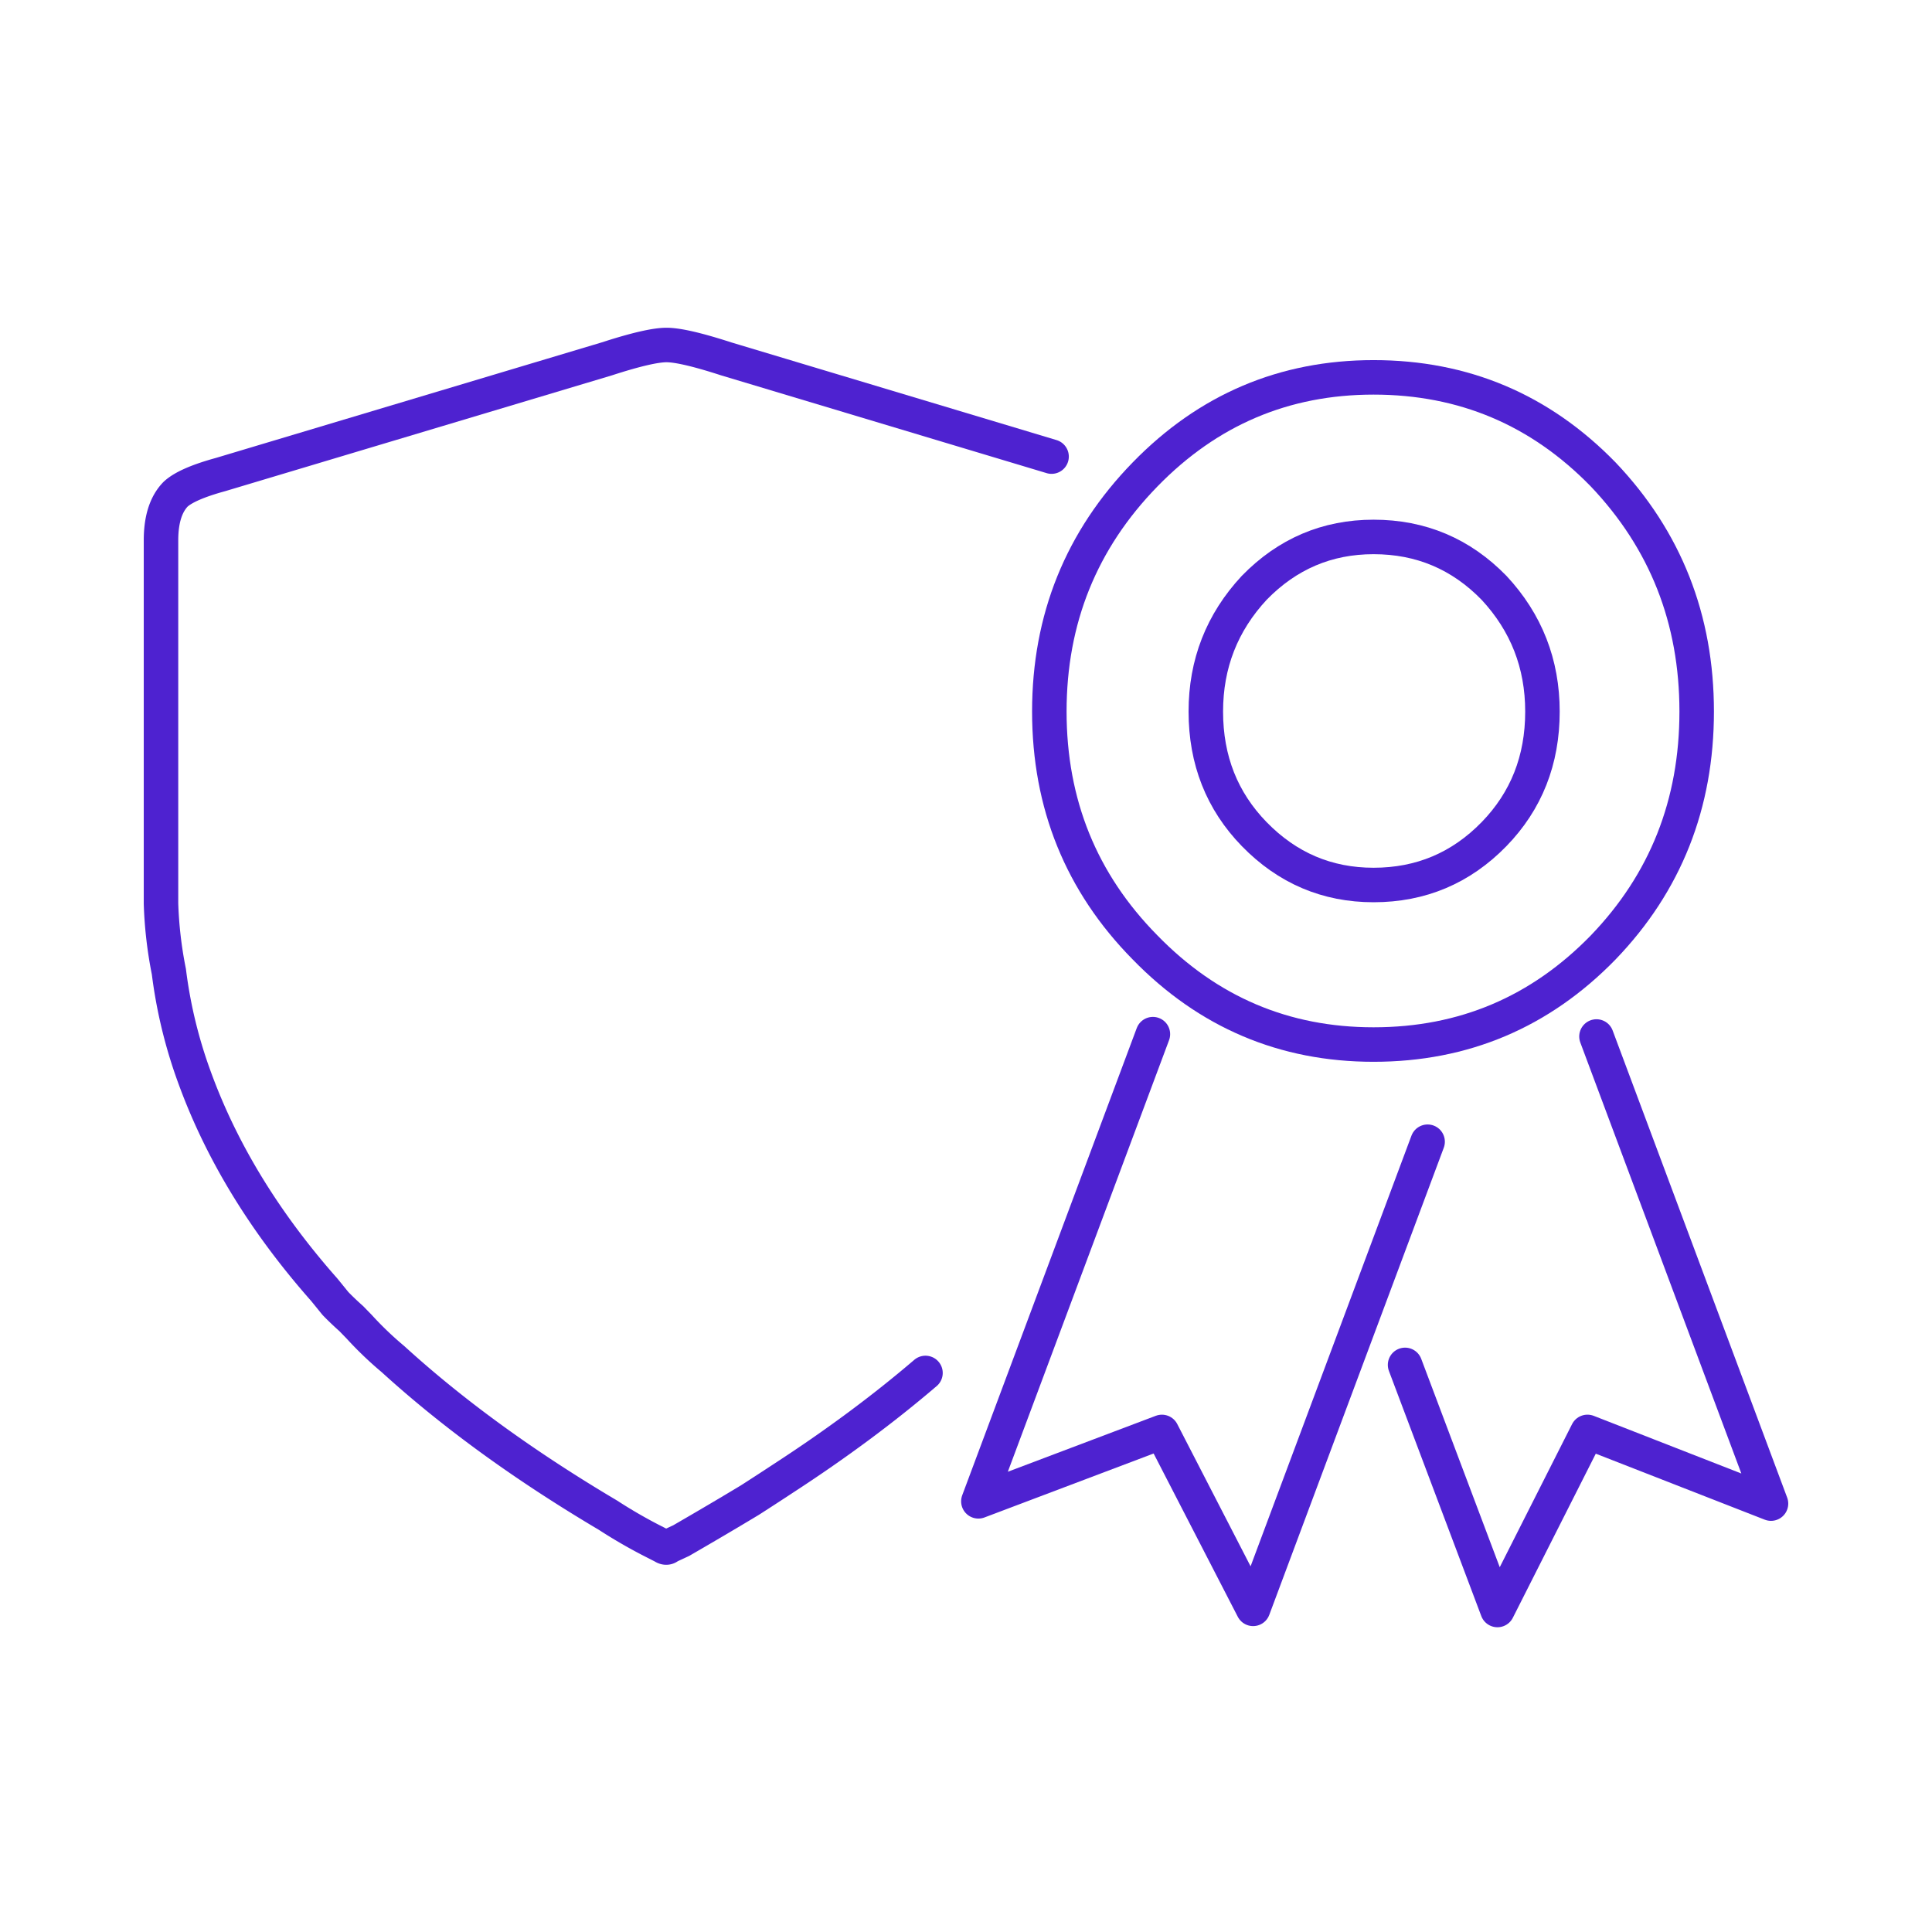
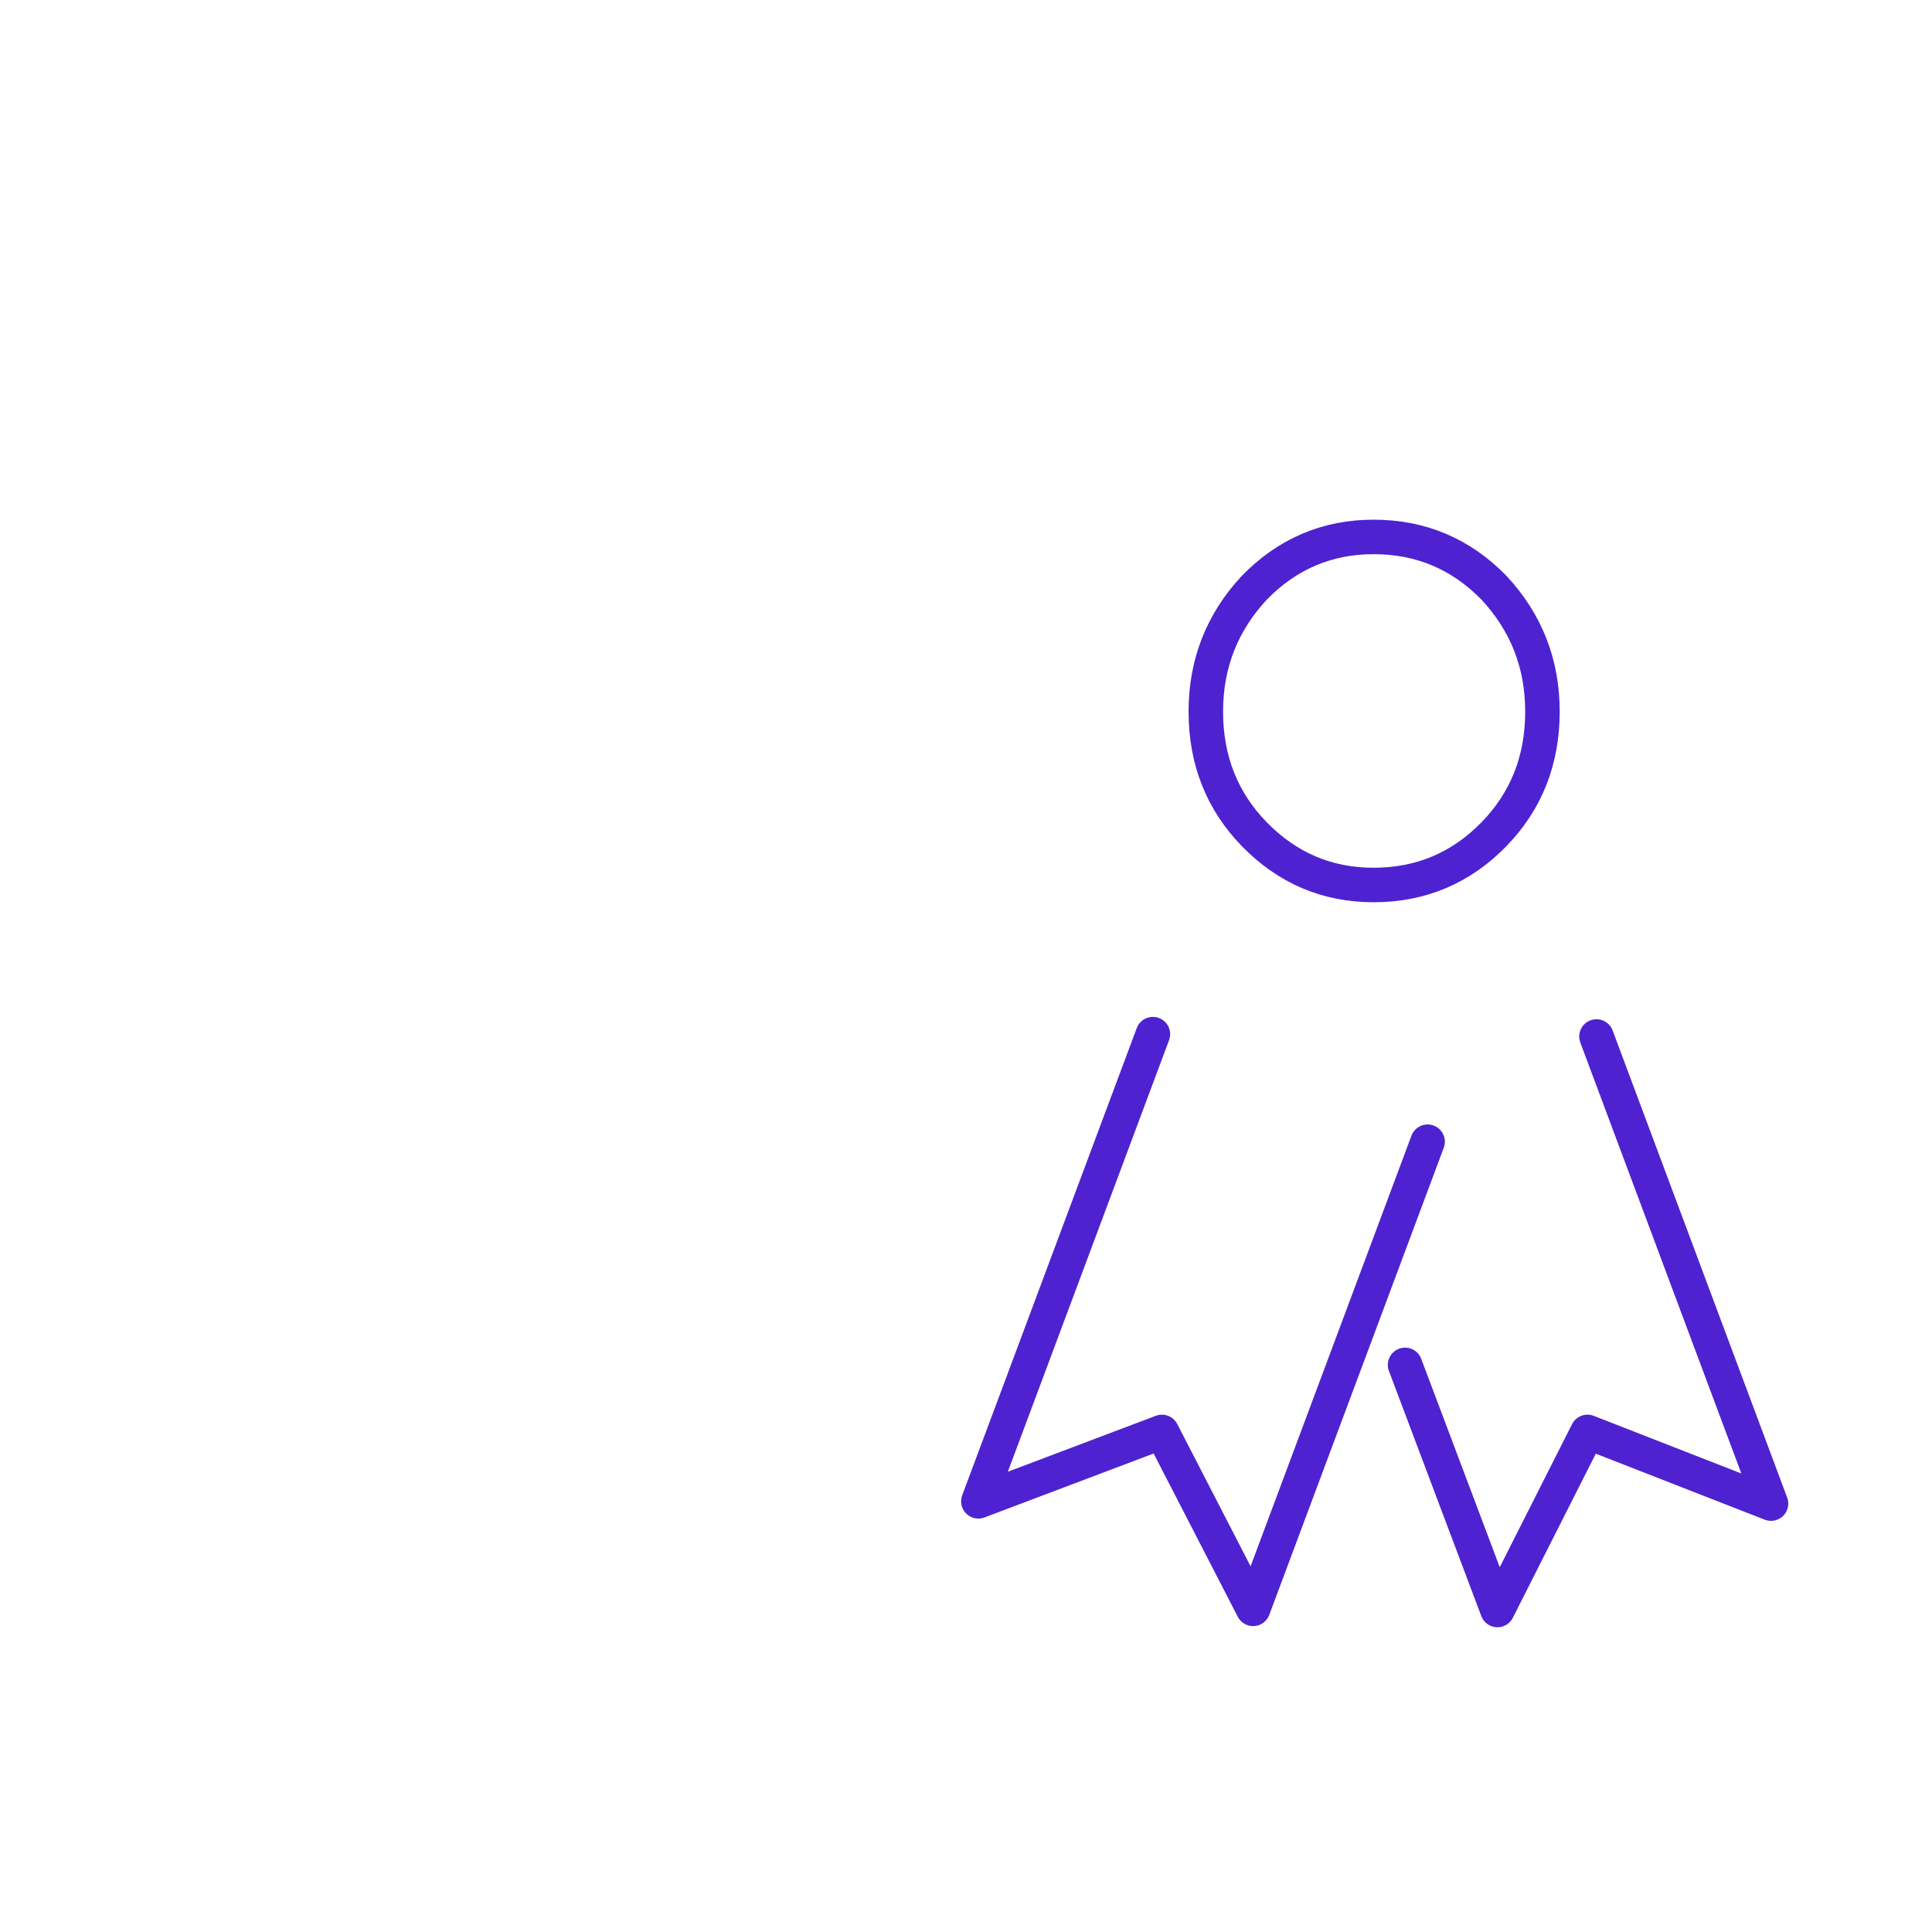
<svg xmlns="http://www.w3.org/2000/svg" width="84" height="84" fill="none">
  <path d="M69.412 45.065L77 65.374l-7.98-3.117L65.106 70 61.09 59.343m.98-9.703l-7.587 20.31-3.965-7.692-7.98 3.017 7.588-20.312" stroke="#4E22D0" stroke-width="1.5" stroke-linecap="round" stroke-linejoin="round" />
  <path clip-rule="evenodd" d="M67.063 30.937c0 2.112-.702 3.887-2.105 5.33-1.436 1.474-3.182 2.211-5.237 2.211-2.024 0-3.753-.737-5.19-2.212-1.402-1.442-2.104-3.217-2.104-5.329 0-2.078.702-3.871 2.105-5.38 1.436-1.474 3.165-2.212 5.189-2.212 2.055 0 3.801.738 5.237 2.213 1.403 1.508 2.105 3.3 2.105 5.38z" stroke="#4E22D0" stroke-width="1.5" stroke-linecap="round" stroke-linejoin="round" />
-   <path clip-rule="evenodd" d="M69.706 20.63c2.708 2.849 4.063 6.285 4.063 10.306 0 4.022-1.355 7.441-4.063 10.255-2.741 2.817-6.07 4.224-9.986 4.224-3.884 0-7.196-1.407-9.937-4.224-2.774-2.814-4.16-6.233-4.16-10.255 0-4.021 1.386-7.457 4.16-10.306 2.741-2.816 6.053-4.223 9.937-4.223 3.916 0 7.245 1.407 9.986 4.223z" stroke="#4E22D0" stroke-width="1.5" stroke-linecap="round" stroke-linejoin="round" />
-   <path d="M40.238 59.694c-1.825 1.562-3.881 3.088-6.168 4.575-.456.3-.946.62-1.469.955-.945.57-1.941 1.156-2.986 1.76l-.538.25c-.066.067-.147.067-.245 0l-.49-.25a21.671 21.671 0 01-1.908-1.106c-3.623-2.146-6.739-4.409-9.35-6.788a15.191 15.191 0 01-1.469-1.407l-.342-.352a12.91 12.91 0 01-.686-.654c-.163-.2-.326-.403-.49-.603-2.577-2.916-4.454-5.983-5.628-9.2a20.816 20.816 0 01-1.126-4.625A17.91 17.91 0 017 39.282V23.496c0-.906.212-1.575.636-2.01.326-.302.98-.587 1.958-.855l16.79-5.028c1.24-.402 2.105-.603 2.595-.603.49 0 1.354.201 2.594.603l14.147 4.249" stroke="#4E22D0" stroke-width="1.5" stroke-linecap="round" stroke-linejoin="round" />
</svg>